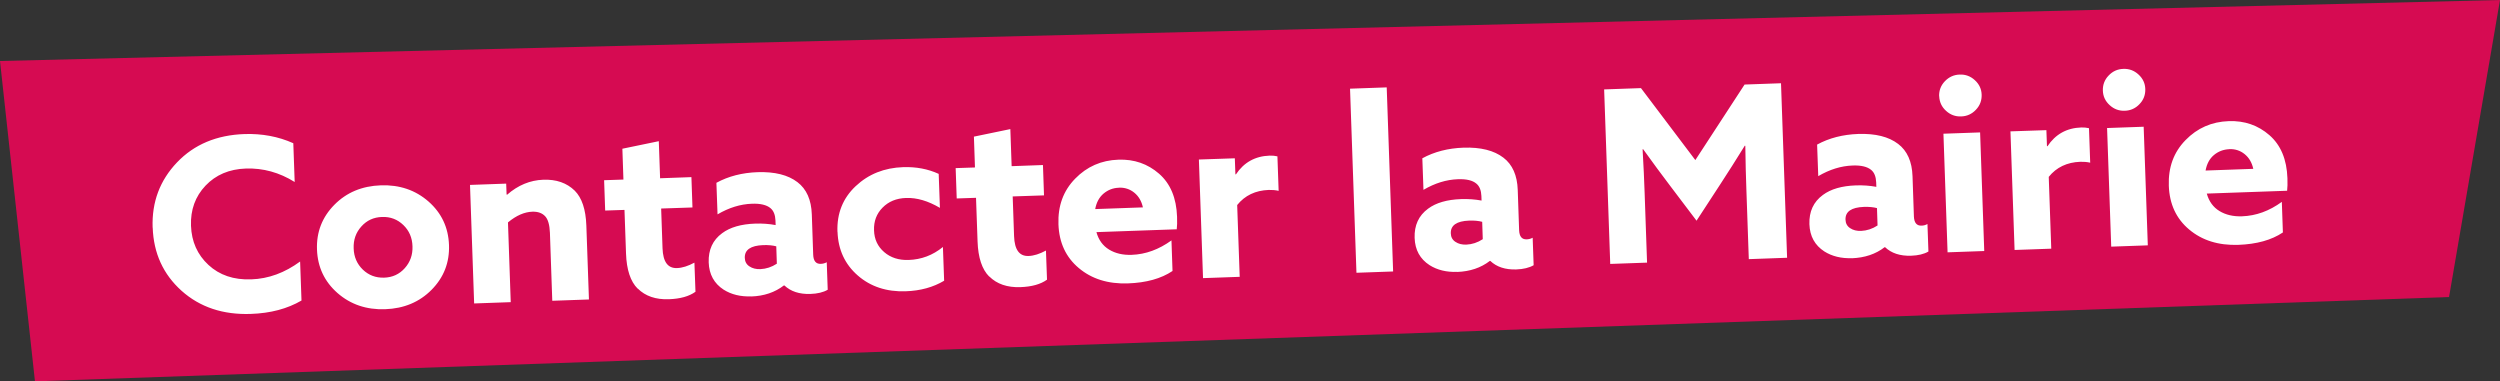
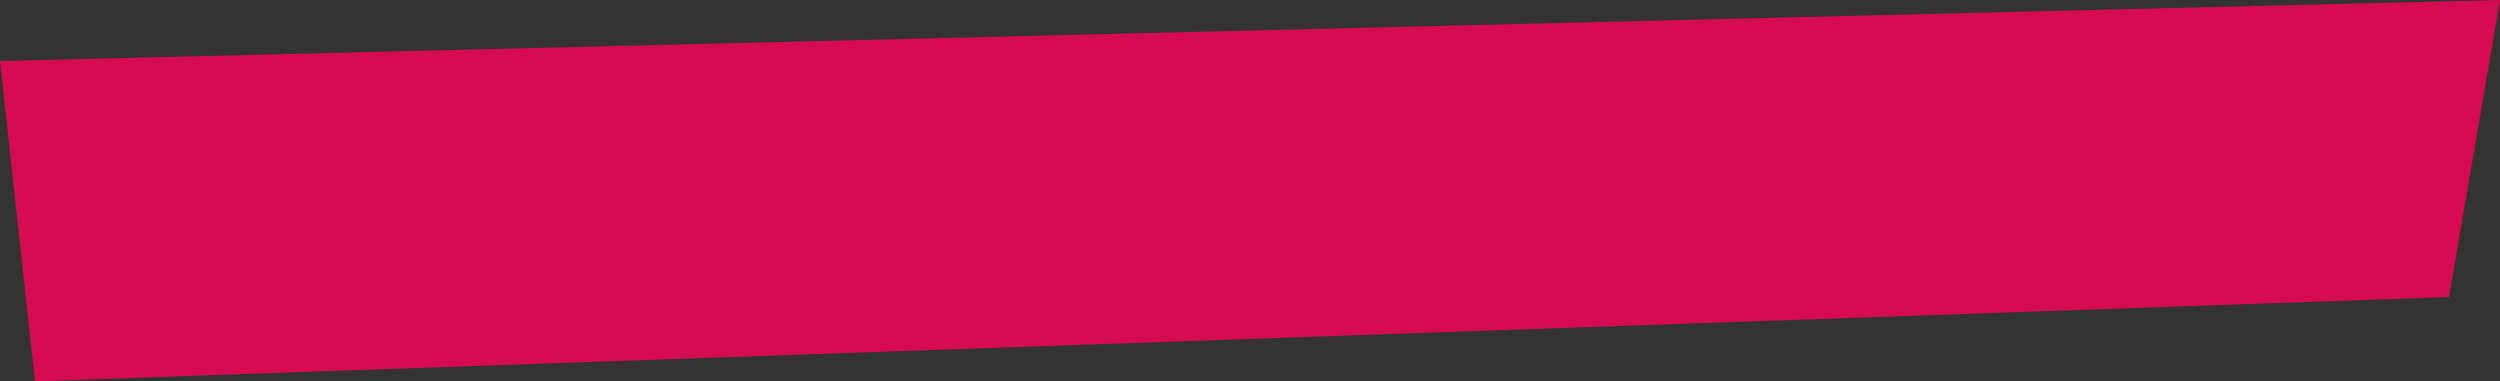
<svg xmlns="http://www.w3.org/2000/svg" id="Calque_1" viewBox="0 0 308.14 47">
  <rect x="0" y="0" width="308.14" height="47" fill="#333333" stroke="none" />
  <defs>
    <style>.cls-1{fill:none;}.cls-2{clip-path:url(#clippath);}.cls-3{fill:#fff;}.cls-4{fill:#d60b52;}</style>
    <clipPath id="clippath">
-       <rect class="cls-1" y="0" width="308.14" height="47" />
-     </clipPath>
+       </clipPath>
  </defs>
  <polygon class="cls-4" points="0 7.52 4.31 47 301.86 36.61 308.14 0 0 7.52" />
  <g class="cls-2">
-     <path class="cls-3" d="M274.76,18.38c.73-.03,1.37,.18,1.91,.62,.54,.44,.89,1.04,1.06,1.81l-5.88,.21c.15-.82,.49-1.46,1.03-1.91,.54-.45,1.17-.69,1.88-.72m7.14,5.13c.05-.4,.06-.91,.04-1.55-.08-2.32-.82-4.09-2.22-5.31-1.4-1.22-3.07-1.8-5.01-1.73-2.1,.07-3.88,.85-5.33,2.34-1.46,1.49-2.14,3.36-2.06,5.62,.08,2.26,.91,4.06,2.51,5.4,1.59,1.34,3.61,1.97,6.04,1.89,2.28-.08,4.11-.59,5.51-1.53l-.13-3.77c-1.55,1.13-3.18,1.72-4.9,1.78-1.09,.04-2.02-.18-2.79-.65-.77-.47-1.29-1.18-1.56-2.15l9.92-.35Zm-21.68,6.88l4.51-.16-.51-14.62-4.51,.16,.51,14.61Zm-1.03-19.24c.02,.71,.3,1.31,.84,1.8,.53,.49,1.16,.72,1.87,.69,.71-.02,1.32-.3,1.81-.82,.5-.52,.73-1.14,.71-1.85-.02-.71-.3-1.31-.84-1.8-.53-.49-1.16-.72-1.87-.69-.71,.02-1.32,.3-1.81,.82-.5,.52-.73,1.14-.71,1.85m-10.88,19.65l4.52-.16-.31-8.85c.95-1.18,2.25-1.8,3.89-1.86,.42-.01,.82,.02,1.22,.11l-.15-4.25c-.3-.07-.62-.1-.95-.09-1.8,.06-3.19,.84-4.17,2.32l-.06-.03-.07-1.96-4.43,.15,.51,14.61Zm-8.26,.29l4.52-.16-.51-14.62-4.52,.16,.51,14.61Zm-1.03-19.24c.03,.71,.3,1.31,.84,1.8,.53,.49,1.16,.72,1.87,.69,.71-.02,1.32-.3,1.81-.82,.5-.52,.73-1.14,.71-1.85-.02-.71-.3-1.31-.84-1.8-.53-.49-1.16-.72-1.87-.69-.71,.02-1.32,.3-1.82,.82-.5,.52-.73,1.14-.71,1.85m-9.62,16.6c-.53,.02-.98-.09-1.35-.34-.37-.24-.56-.6-.57-1.05-.03-.99,.72-1.51,2.27-1.57,.63-.02,1.17,.03,1.61,.15l.07,2.14c-.64,.42-1.32,.64-2.03,.67m-1.13,3.37c1.58-.06,2.93-.51,4.03-1.36h.06c.78,.74,1.84,1.09,3.19,1.05,.89-.03,1.61-.2,2.15-.52l-.12-3.39c-.23,.13-.48,.2-.74,.2-.59,.02-.9-.36-.93-1.13l-.17-4.96c-.06-1.8-.65-3.13-1.77-3.98-1.16-.89-2.8-1.3-4.92-1.23-1.9,.07-3.59,.5-5.07,1.31l.14,3.89c1.4-.82,2.81-1.26,4.24-1.31,1.05-.04,1.81,.15,2.28,.54,.39,.32,.59,.83,.62,1.53l.02,.56c-.8-.15-1.64-.21-2.53-.18-1.72,.06-3.08,.45-4.06,1.18-1.16,.85-1.71,2.05-1.66,3.6,.05,1.49,.67,2.6,1.84,3.36,.95,.6,2.09,.88,3.42,.83m-19.17-4.62l2.96-4.54c.9-1.38,1.9-2.95,2.99-4.71l.06,.03c.03,2.06,.07,3.84,.13,5.35l.3,8.61,4.72-.17-.75-21.51-4.49,.16-6.07,9.31-6.7-8.87-4.54,.16,.75,21.51,4.54-.16-.3-8.61c-.05-1.51-.13-3.29-.25-5.35l.06-.03c1.21,1.68,2.31,3.18,3.31,4.49l3.27,4.32Zm-28.37,2.95c-.53,.02-.98-.09-1.35-.34-.37-.24-.56-.6-.57-1.05-.03-.99,.72-1.51,2.26-1.57,.63-.02,1.17,.03,1.61,.15l.07,2.14c-.64,.42-1.32,.64-2.03,.67m-1.13,3.37c1.58-.06,2.93-.51,4.03-1.36h.06c.78,.74,1.84,1.09,3.19,1.05,.89-.03,1.61-.21,2.15-.52l-.12-3.39c-.23,.13-.48,.19-.74,.2-.59,.02-.9-.35-.93-1.13l-.17-4.96c-.06-1.8-.65-3.13-1.77-3.98-1.16-.89-2.8-1.3-4.92-1.23-1.9,.07-3.59,.5-5.07,1.31l.14,3.89c1.4-.82,2.81-1.26,4.24-1.31,1.05-.04,1.81,.14,2.28,.54,.39,.32,.59,.83,.62,1.52l.02,.57c-.8-.15-1.64-.21-2.53-.18-1.72,.06-3.08,.45-4.06,1.18-1.16,.85-1.71,2.05-1.66,3.6,.05,1.49,.67,2.6,1.84,3.36,.95,.6,2.09,.88,3.42,.83m-12.43,.11l4.52-.16-.79-22.69-4.52,.16,.79,22.69Zm-18.91,.66l4.52-.16-.31-8.85c.95-1.18,2.25-1.8,3.89-1.86,.42-.01,.82,.02,1.22,.11l-.15-4.25c-.3-.07-.62-.1-.95-.09-1.8,.06-3.19,.84-4.17,2.32l-.06-.03-.07-1.96-4.43,.15,.51,14.61Zm-10.38-11.15c.73-.03,1.37,.18,1.91,.62,.54,.44,.89,1.04,1.06,1.81l-5.88,.21c.15-.82,.49-1.45,1.03-1.91,.54-.45,1.17-.7,1.88-.72m7.14,5.13c.05-.4,.06-.91,.04-1.55-.08-2.32-.82-4.09-2.22-5.31-1.4-1.22-3.07-1.8-5.01-1.73-2.1,.07-3.88,.85-5.33,2.34-1.46,1.49-2.14,3.36-2.06,5.62,.08,2.26,.91,4.06,2.51,5.4,1.59,1.34,3.61,1.97,6.04,1.89,2.28-.08,4.11-.59,5.51-1.53l-.13-3.77c-1.55,1.12-3.18,1.72-4.9,1.78-1.09,.04-2.02-.18-2.79-.65-.77-.47-1.29-1.18-1.56-2.15l9.92-.35Zm-23.11,5.8c.94,.94,2.23,1.38,3.85,1.32,1.39-.05,2.48-.35,3.27-.92l-.13-3.59c-.78,.42-1.49,.65-2.15,.67-1.13,.04-1.72-.77-1.78-2.44l-.17-4.9,3.86-.13-.13-3.74-3.86,.14-.16-4.57-4.49,.93,.13,3.8-2.38,.08,.13,3.74,2.38-.08,.19,5.38c.07,2,.55,3.44,1.43,4.32m-18.69-5.5c.08,2.2,.91,3.99,2.49,5.37,1.58,1.38,3.56,2.03,5.91,1.95,1.82-.06,3.4-.5,4.74-1.3l-.15-4.16c-1.25,1.02-2.66,1.55-4.23,1.6-1.21,.04-2.21-.28-3.01-.97-.8-.69-1.22-1.58-1.25-2.69-.04-1.11,.31-2.04,1.05-2.79,.74-.75,1.7-1.15,2.89-1.19,1.33-.05,2.72,.36,4.18,1.22l-.15-4.19c-1.33-.61-2.79-.88-4.37-.83-2.34,.08-4.29,.86-5.87,2.35-1.57,1.48-2.32,3.35-2.24,5.61m-9.5,4.61c-.53,.02-.98-.09-1.35-.34-.37-.24-.56-.6-.57-1.05-.03-.99,.72-1.51,2.27-1.57,.63-.02,1.17,.03,1.61,.15l.07,2.14c-.64,.42-1.32,.64-2.03,.67m-1.13,3.37c1.58-.05,2.93-.51,4.03-1.36h.06c.78,.74,1.84,1.09,3.19,1.05,.89-.03,1.61-.2,2.15-.52l-.12-3.39c-.23,.13-.48,.19-.74,.2-.59,.02-.9-.35-.93-1.13l-.17-4.96c-.06-1.8-.65-3.13-1.77-3.98-1.16-.89-2.8-1.3-4.92-1.23-1.9,.07-3.59,.5-5.07,1.31l.14,3.89c1.4-.82,2.81-1.26,4.24-1.31,1.05-.04,1.81,.15,2.28,.54,.39,.32,.59,.83,.62,1.52l.02,.57c-.8-.15-1.64-.21-2.53-.18-1.72,.06-3.08,.45-4.06,1.18-1.16,.85-1.71,2.05-1.66,3.6,.05,1.48,.67,2.6,1.84,3.36,.95,.6,2.09,.88,3.42,.83m-14.01-.97c.94,.94,2.23,1.38,3.85,1.32,1.39-.05,2.48-.35,3.27-.92l-.13-3.59c-.78,.42-1.49,.65-2.15,.67-1.13,.04-1.72-.77-1.78-2.44l-.17-4.9,3.86-.13-.13-3.74-3.86,.14-.16-4.57-4.49,.93,.13,3.8-2.38,.08,.13,3.74,2.38-.08,.19,5.38c.07,2,.55,3.44,1.43,4.32m-20.16,1.83l4.52-.16-.34-9.83c1.02-.85,2.03-1.29,3.02-1.32,.67-.02,1.2,.17,1.57,.57,.35,.38,.54,1.06,.58,2.03l.29,8.38,4.52-.16-.32-9.12c-.07-1.98-.55-3.41-1.43-4.29-.98-.96-2.28-1.41-3.88-1.35-1.62,.06-3.11,.67-4.46,1.85l-.06-.03-.05-1.34-4.46,.16,.51,14.61Zm-19.36-6.64c.08,2.16,.92,3.94,2.52,5.35,1.61,1.41,3.57,2.08,5.88,2s4.23-.88,5.73-2.4c1.5-1.52,2.22-3.36,2.14-5.52-.08-2.16-.92-3.94-2.52-5.35-1.61-1.41-3.57-2.08-5.88-2-2.32,.08-4.23,.88-5.73,2.4-1.5,1.52-2.22,3.36-2.14,5.52m4.52-.16c-.04-1.05,.28-1.95,.95-2.69,.67-.75,1.52-1.14,2.55-1.17,1.03-.04,1.9,.3,2.62,.99s1.1,1.57,1.13,2.62c.04,1.05-.28,1.95-.95,2.7-.67,.75-1.52,1.14-2.55,1.17s-1.9-.3-2.62-.99c-.72-.7-1.1-1.57-1.13-2.62m-24.77-2.56c.11,3.17,1.3,5.76,3.56,7.79,2.26,2.02,5.11,2.97,8.53,2.85,2.42-.08,4.5-.63,6.25-1.65l-.17-4.81c-1.89,1.39-3.9,2.13-6.02,2.2-2.16,.08-3.92-.52-5.28-1.78-1.36-1.26-2.08-2.87-2.15-4.83-.07-1.96,.53-3.61,1.79-4.94,1.26-1.33,2.92-2.04,4.98-2.11,2.12-.07,4.12,.48,6.01,1.66l-.17-4.78c-1.85-.83-3.86-1.2-6.02-1.13-3.43,.12-6.2,1.28-8.31,3.49-2.11,2.21-3.12,4.88-3.01,8.03" />
-   </g>
+     </g>
</svg>